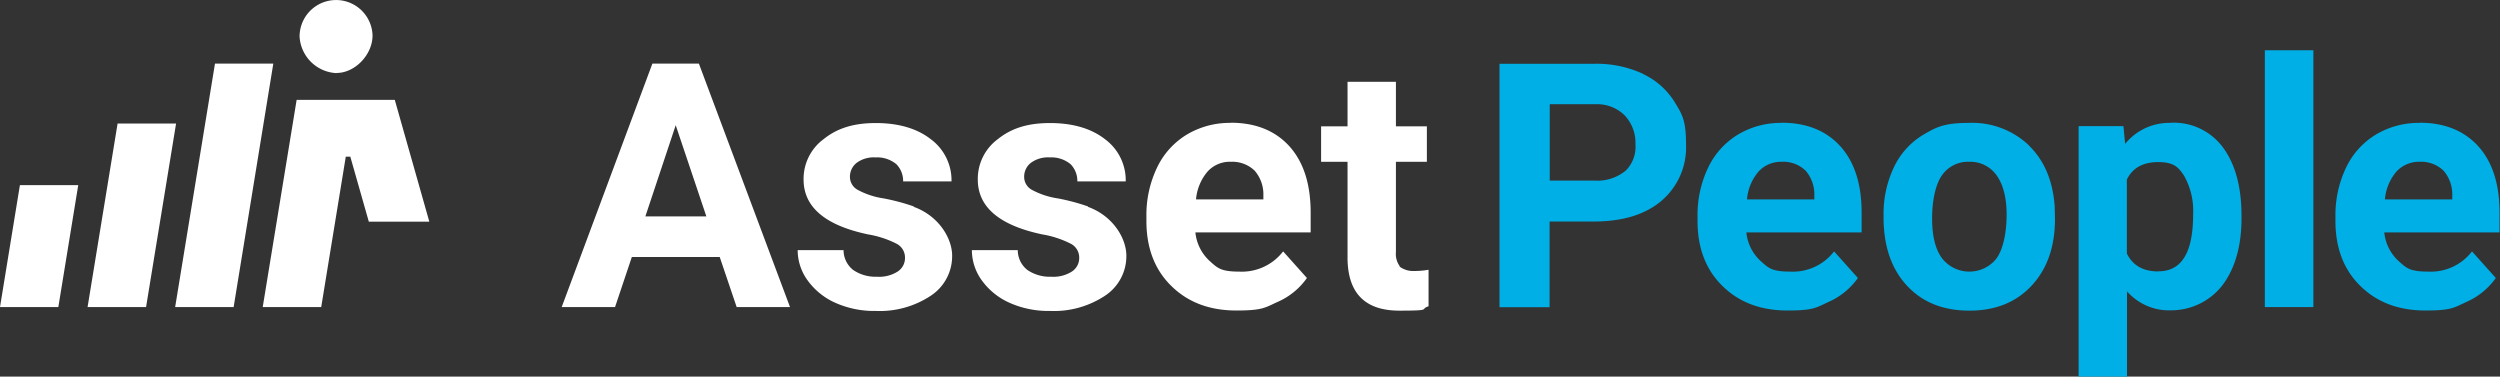
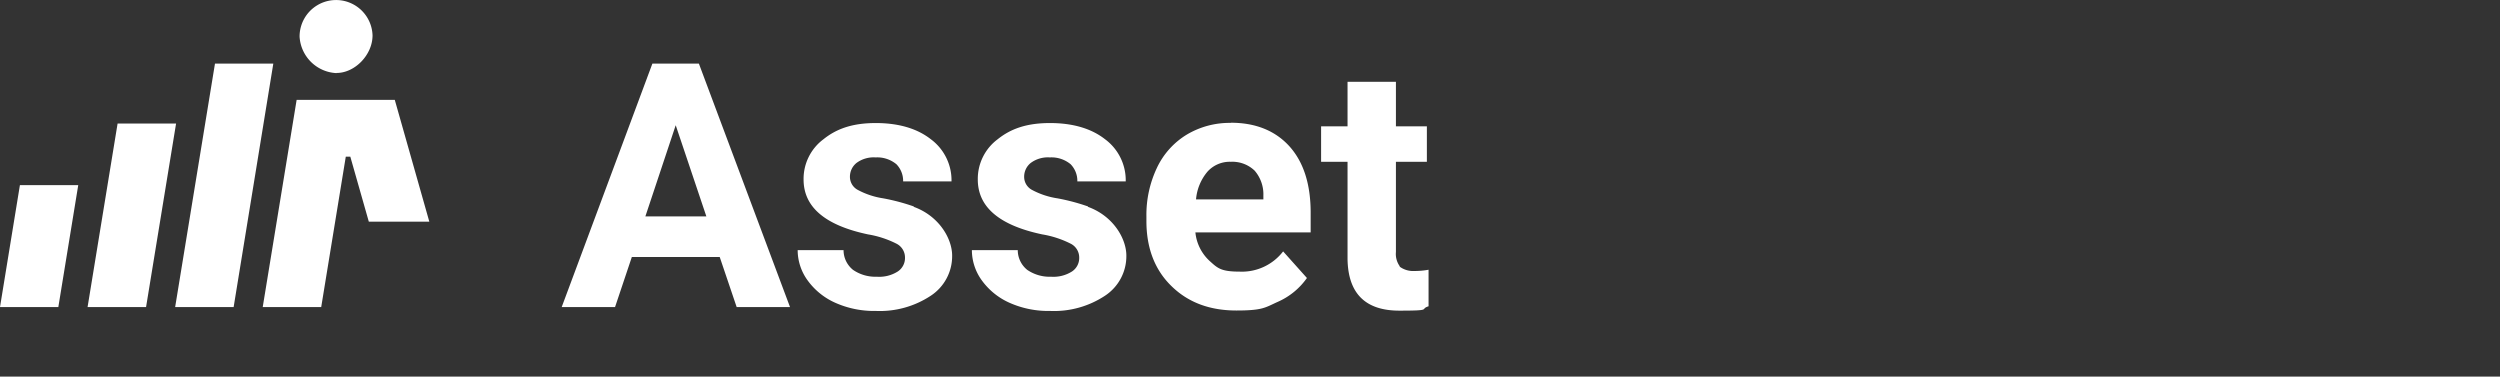
<svg xmlns="http://www.w3.org/2000/svg" width="478" height="72">
  <rect width="100%" height="100%" fill="#333333" stroke="none" />
  <path d="M133.628 12.166h-8.893l-17.339 46.545h10.2l3.212-9.577h16.8l3.242 9.577h10.2l-17.422-46.545Zm-10.232 29.206 5.8-17.428 5.859 17.428h-11.659ZM174.701 39.468a39.43 39.43 0 0 0-5.829-1.547 14.96 14.96 0 0 1-4.907-1.636 2.821 2.821 0 0 1-1.457-2.469 3.362 3.362 0 0 1 1.279-2.677 5.5 5.5 0 0 1 3.628-1.041 5.744 5.744 0 0 1 3.985 1.309 4.558 4.558 0 0 1 1.279 3.272h9.25a9.769 9.769 0 0 0-3.956-8.06c-2.618-2.051-6.159-3.092-10.529-3.092s-7.435 1.041-9.993 3.093a9.449 9.449 0 0 0-3.807 7.7q0 7.9 12.343 10.5a18.815 18.815 0 0 1 5.383 1.755 2.958 2.958 0 0 1 1.666 2.677 3.082 3.082 0 0 1-1.368 2.647 6.611 6.611 0 0 1-4.015 1.011 7.563 7.563 0 0 1-4.55-1.309 4.827 4.827 0 0 1-1.814-3.777h-8.775a9.859 9.859 0 0 0 1.933 5.829 13.081 13.081 0 0 0 5.294 4.253 18.225 18.225 0 0 0 7.733 1.547 17.673 17.673 0 0 0 10.5-2.915 9.047 9.047 0 0 0 4.075-7.673c0-3.182-2.439-7.525-7.316-9.309ZM208.011 39.468a39.432 39.432 0 0 0-5.829-1.547 14.96 14.96 0 0 1-4.907-1.636 2.82 2.82 0 0 1-1.457-2.469 3.362 3.362 0 0 1 1.279-2.677 5.5 5.5 0 0 1 3.628-1.041 5.744 5.744 0 0 1 3.985 1.309 4.559 4.559 0 0 1 1.279 3.272h9.25a9.768 9.768 0 0 0-3.956-8.06c-2.618-2.051-6.159-3.092-10.529-3.092s-7.435 1.041-9.993 3.093a9.449 9.449 0 0 0-3.807 7.7q0 7.9 12.343 10.5a18.817 18.817 0 0 1 5.383 1.755 2.958 2.958 0 0 1 1.665 2.677 3.082 3.082 0 0 1-1.368 2.647 6.611 6.611 0 0 1-4.015 1.011 7.563 7.563 0 0 1-4.551-1.309 4.828 4.828 0 0 1-1.814-3.777h-8.773a9.86 9.86 0 0 0 1.933 5.829 13.083 13.083 0 0 0 5.294 4.253 18.225 18.225 0 0 0 7.733 1.547 17.673 17.673 0 0 0 10.5-2.915 9.047 9.047 0 0 0 4.075-7.673c0-3.182-2.439-7.525-7.316-9.309ZM235.344 23.498a15.966 15.966 0 0 0-8.417 2.231 14.781 14.781 0 0 0-5.71 6.335 20.981 20.981 0 0 0-2.023 9.304v.9c0 5.175 1.606 9.339 4.788 12.432 3.182 3.123 7.316 4.669 12.4 4.669s5.5-.565 7.882-1.636a13.417 13.417 0 0 0 5.621-4.58l-4.551-5.086a9.947 9.947 0 0 1-8.357 3.866c-3.569 0-4.194-.684-5.71-2.052a8.542 8.542 0 0 1-2.707-5.443h22.038v-3.779c0-5.472-1.368-9.7-4.074-12.7-2.707-2.974-6.454-4.491-11.183-4.491Zm6.186 14.633h-12.849a9.445 9.445 0 0 1 2.2-5.324 5.73 5.73 0 0 1 4.461-1.874 6.149 6.149 0 0 1 4.55 1.7 6.925 6.925 0 0 1 1.665 4.759v.744ZM267.643 50.919a4.016 4.016 0 0 1-.743-2.736v-17.25h5.918v-6.781H266.9v-8.506h-9.25v8.506h-5.056v6.781h5.056v18.648q.179 9.815 9.9 9.815c6.484 0 3.777-.268 5.591-.833v-6.989a14.779 14.779 0 0 1-2.707.238 4.323 4.323 0 0 1-2.825-.833Z" fill="#fff" />
-   <path d="M314.099 14.096a21.019 21.019 0 0 0-9.22-1.9h-18.172v46.545h9.577V42.354h8.417c5.532 0 9.844-1.309 12.967-3.956a13.382 13.382 0 0 0 4.7-10.8c0-4.58-.714-5.681-2.141-8.03a14.2 14.2 0 0 0-6.127-5.443Zm-3.42 18.648a8.46 8.46 0 0 1-5.8 1.784h-8.565v-14.6h8.8a7.475 7.475 0 0 1 5.562 2.171 7.674 7.674 0 0 1 2.022 5.532 6.38 6.38 0 0 1-1.991 5.116ZM340.717 23.498a15.891 15.891 0 0 0-8.417 2.231 14.78 14.78 0 0 0-5.71 6.335 20.98 20.98 0 0 0-2.022 9.304v.9c0 5.175 1.606 9.339 4.788 12.432 3.182 3.123 7.316 4.669 12.4 4.669s5.5-.565 7.852-1.636a13.6 13.6 0 0 0 5.621-4.58l-4.55-5.086a9.948 9.948 0 0 1-8.358 3.866c-3.569 0-4.193-.684-5.71-2.052a8.542 8.542 0 0 1-2.707-5.443h22.038v-3.779c0-5.472-1.368-9.7-4.075-12.7-2.706-2.974-6.454-4.491-11.183-4.491Zm6.156 14.633h-12.848a9.445 9.445 0 0 1 2.2-5.324 5.876 5.876 0 0 1 4.461-1.874 6.15 6.15 0 0 1 4.55 1.7 6.926 6.926 0 0 1 1.665 4.759v.744h-.03ZM387.918 27.781a15.719 15.719 0 0 0-11.421-4.283c-4.67 0-6.157.744-8.655 2.2a14.366 14.366 0 0 0-5.71 6.246 20.671 20.671 0 0 0-1.993 9.19v.416c0 5.5 1.487 9.844 4.461 13.056s6.959 4.788 11.956 4.788 8.952-1.606 11.926-4.818 4.432-7.465 4.432-12.759l-.06-2.379c-.357-4.907-1.993-8.774-4.937-11.629Zm-6.127 21.563a6.626 6.626 0 0 1-10.529-.03c-1.249-1.755-1.844-4.253-1.844-7.554s.625-6.424 1.844-8.179a6.05 6.05 0 0 1 5.235-2.647 6.155 6.155 0 0 1 5.294 2.647q1.874 2.677 1.874 7.495c0 3.212-.625 6.513-1.874 8.238ZM415.071 23.498a10.837 10.837 0 0 0-8.744 4.015L406 24.122h-8.565v47.884h9.25v-16.3a10.707 10.707 0 0 0 8.476 3.628 12.4 12.4 0 0 0 9.785-4.818c2.409-3.212 3.629-7.465 3.629-12.789v-.476c0-5.532-1.19-9.874-3.539-13.056a11.691 11.691 0 0 0-9.934-4.729Zm-2.379 28.4c-2.915 0-4.907-1.13-6.037-3.42V34.324c1.1-2.231 3.093-3.331 5.978-3.331s3.837.862 4.967 2.617a13.676 13.676 0 0 1 1.725 7.435c0 7.227-2.2 10.826-6.6 10.826ZM433.035 9.608h9.279v49.103h-9.279zM462.687 23.498a15.892 15.892 0 0 0-8.417 2.231 14.78 14.78 0 0 0-5.71 6.335 20.98 20.98 0 0 0-2.022 9.304v.9c0 5.175 1.606 9.339 4.788 12.432 3.182 3.123 7.316 4.669 12.4 4.669s5.5-.565 7.852-1.636a13.6 13.6 0 0 0 5.621-4.58l-4.55-5.086a9.948 9.948 0 0 1-8.357 3.866c-3.569 0-4.193-.684-5.71-2.052a8.543 8.543 0 0 1-2.706-5.443h22.038v-3.779c0-5.472-1.368-9.7-4.074-12.7-2.707-2.974-6.454-4.491-11.183-4.491Zm6.156 14.633h-12.848a9.446 9.446 0 0 1 2.2-5.324 5.876 5.876 0 0 1 4.461-1.874 6.15 6.15 0 0 1 4.551 1.7 6.926 6.926 0 0 1 1.666 4.759v.744h-.03Z" fill="#00afe5" />
  <path d="M52.256 12.166H41.103l-7.614 46.545h11.183ZM64.36 13.95c3.509 0 6.87-3.48 6.87-7.168a6.976 6.976 0 0 0-13.949.238 7.408 7.408 0 0 0 7.078 6.959ZM22.484 23.617l-5.74 35.095h11.183l5.74-35.095ZM0 58.711h11.153l3.807-23.317H3.807ZM56.717 19.096l-6.484 39.616h11.183l4.7-28.76h.863l3.539 12.432h11.569l-6.604-23.288Z" fill="#fff" />
</svg>